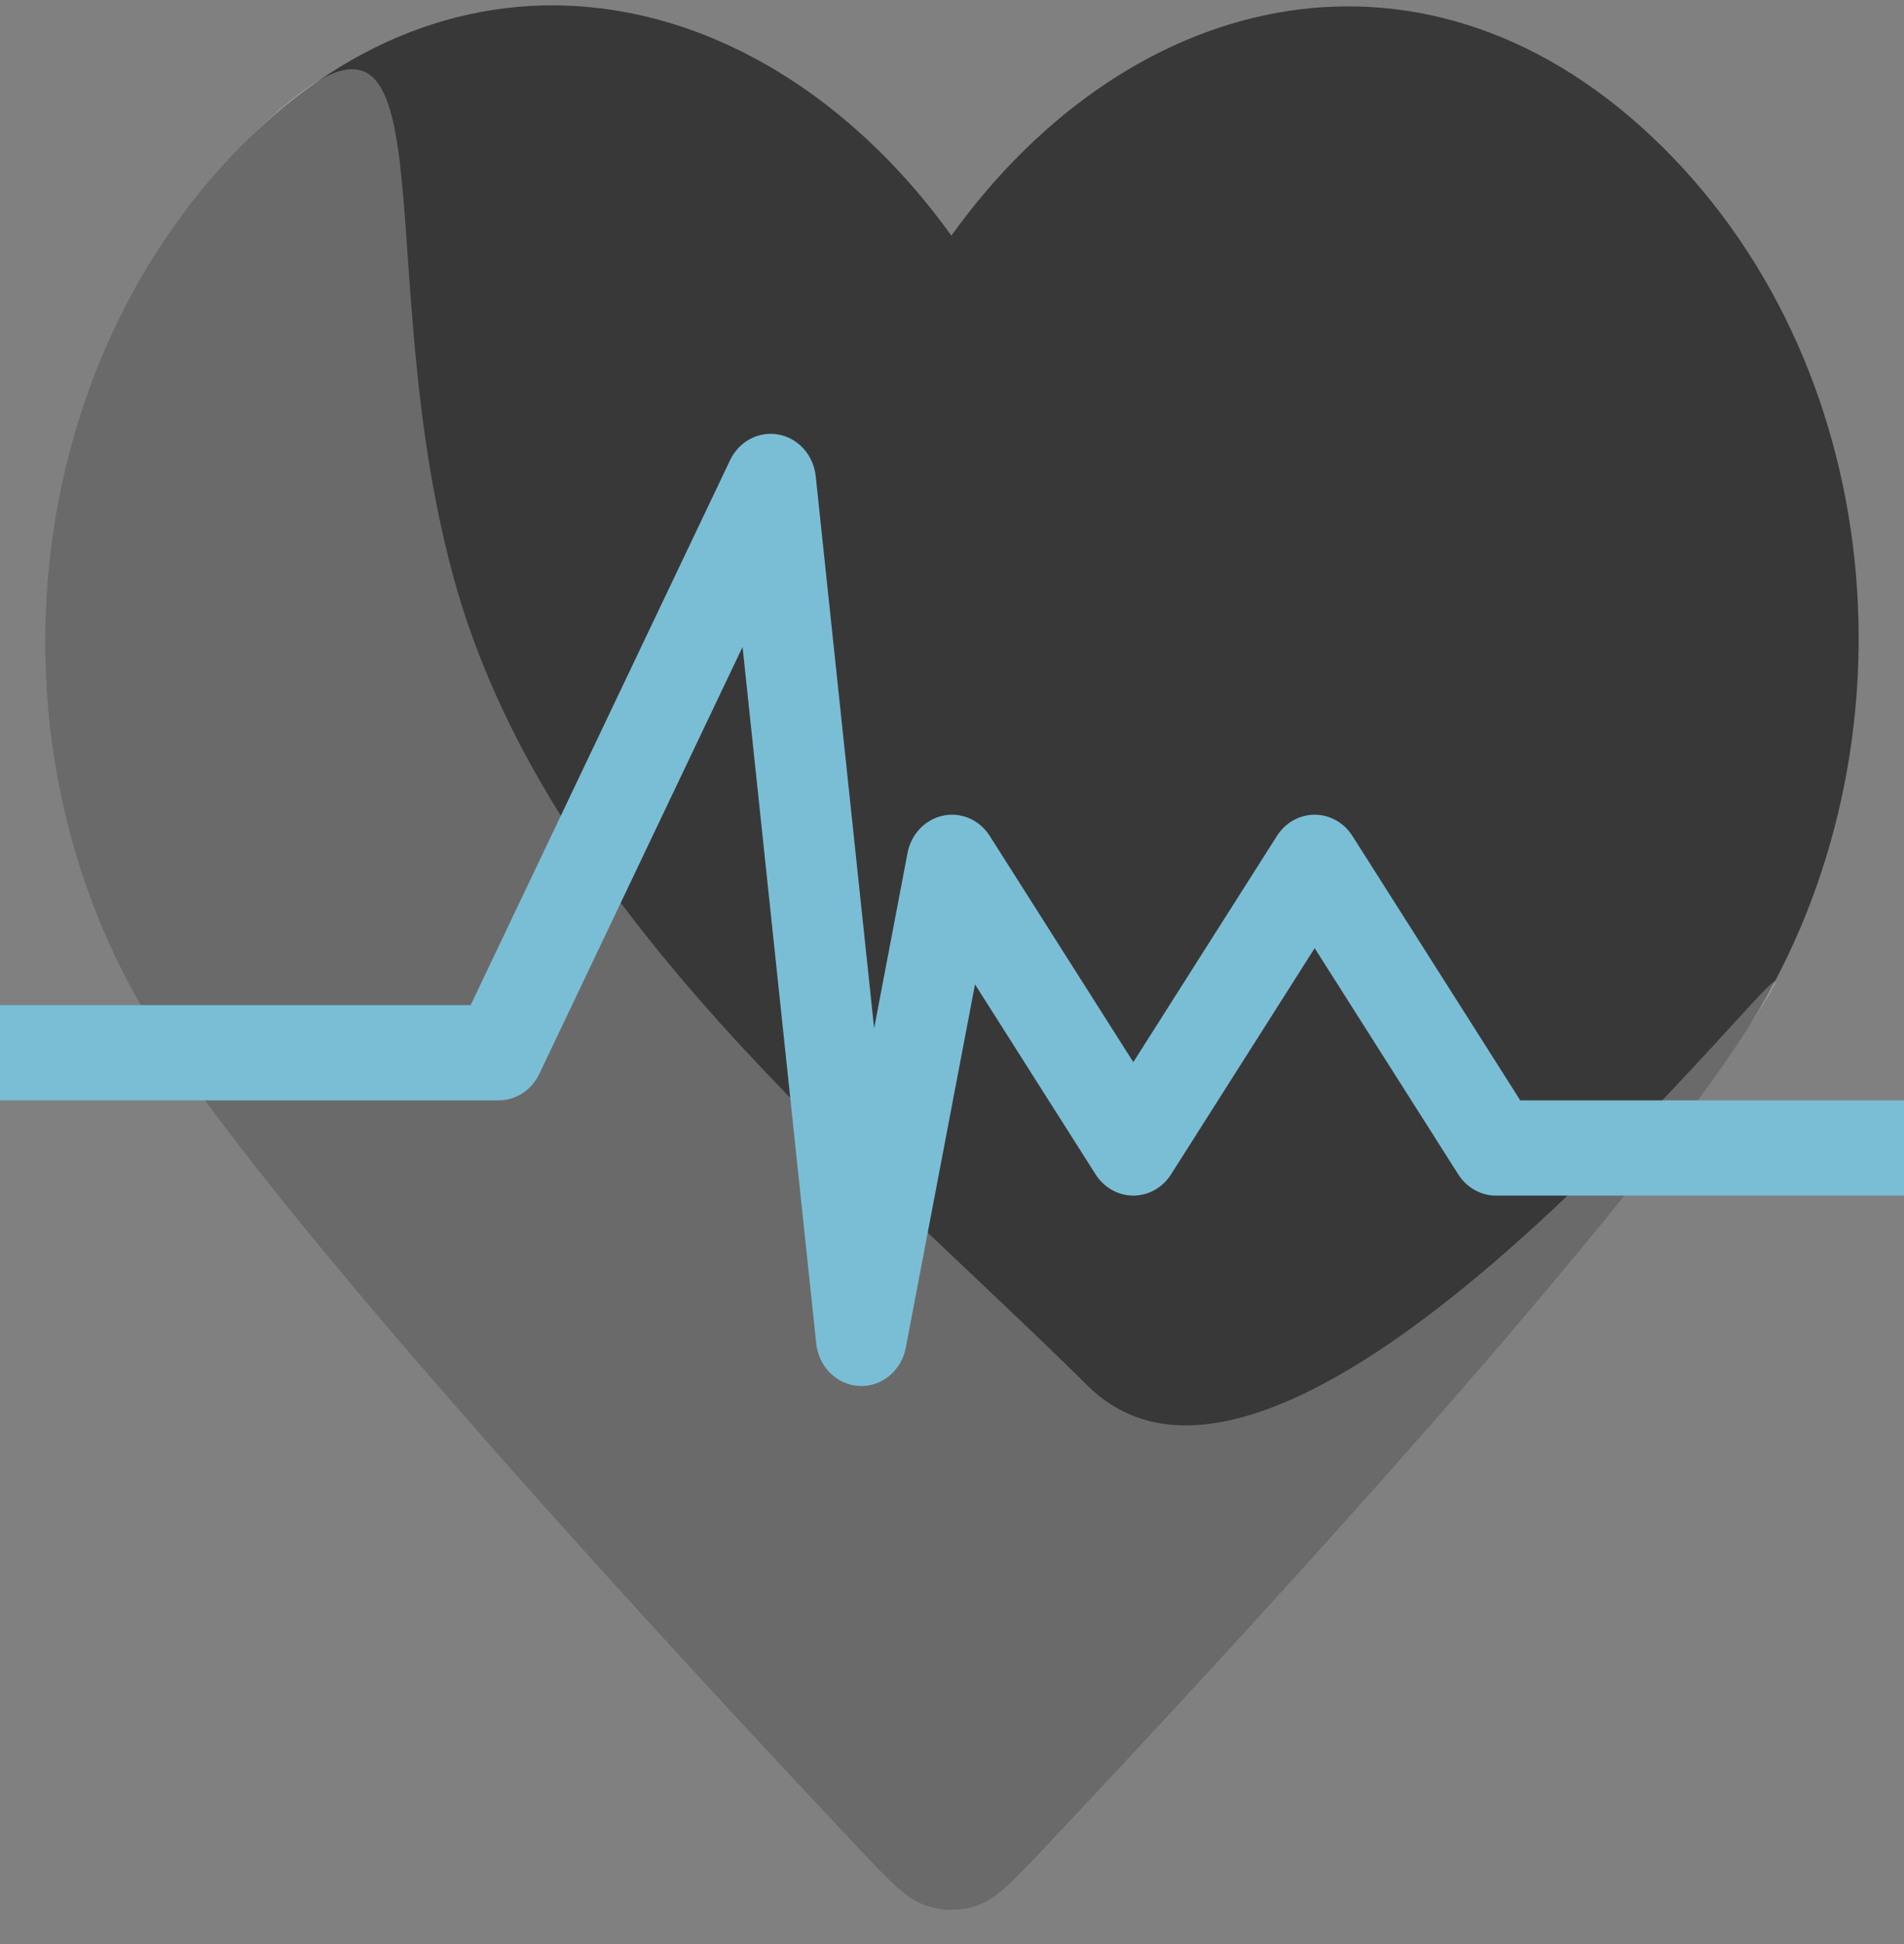
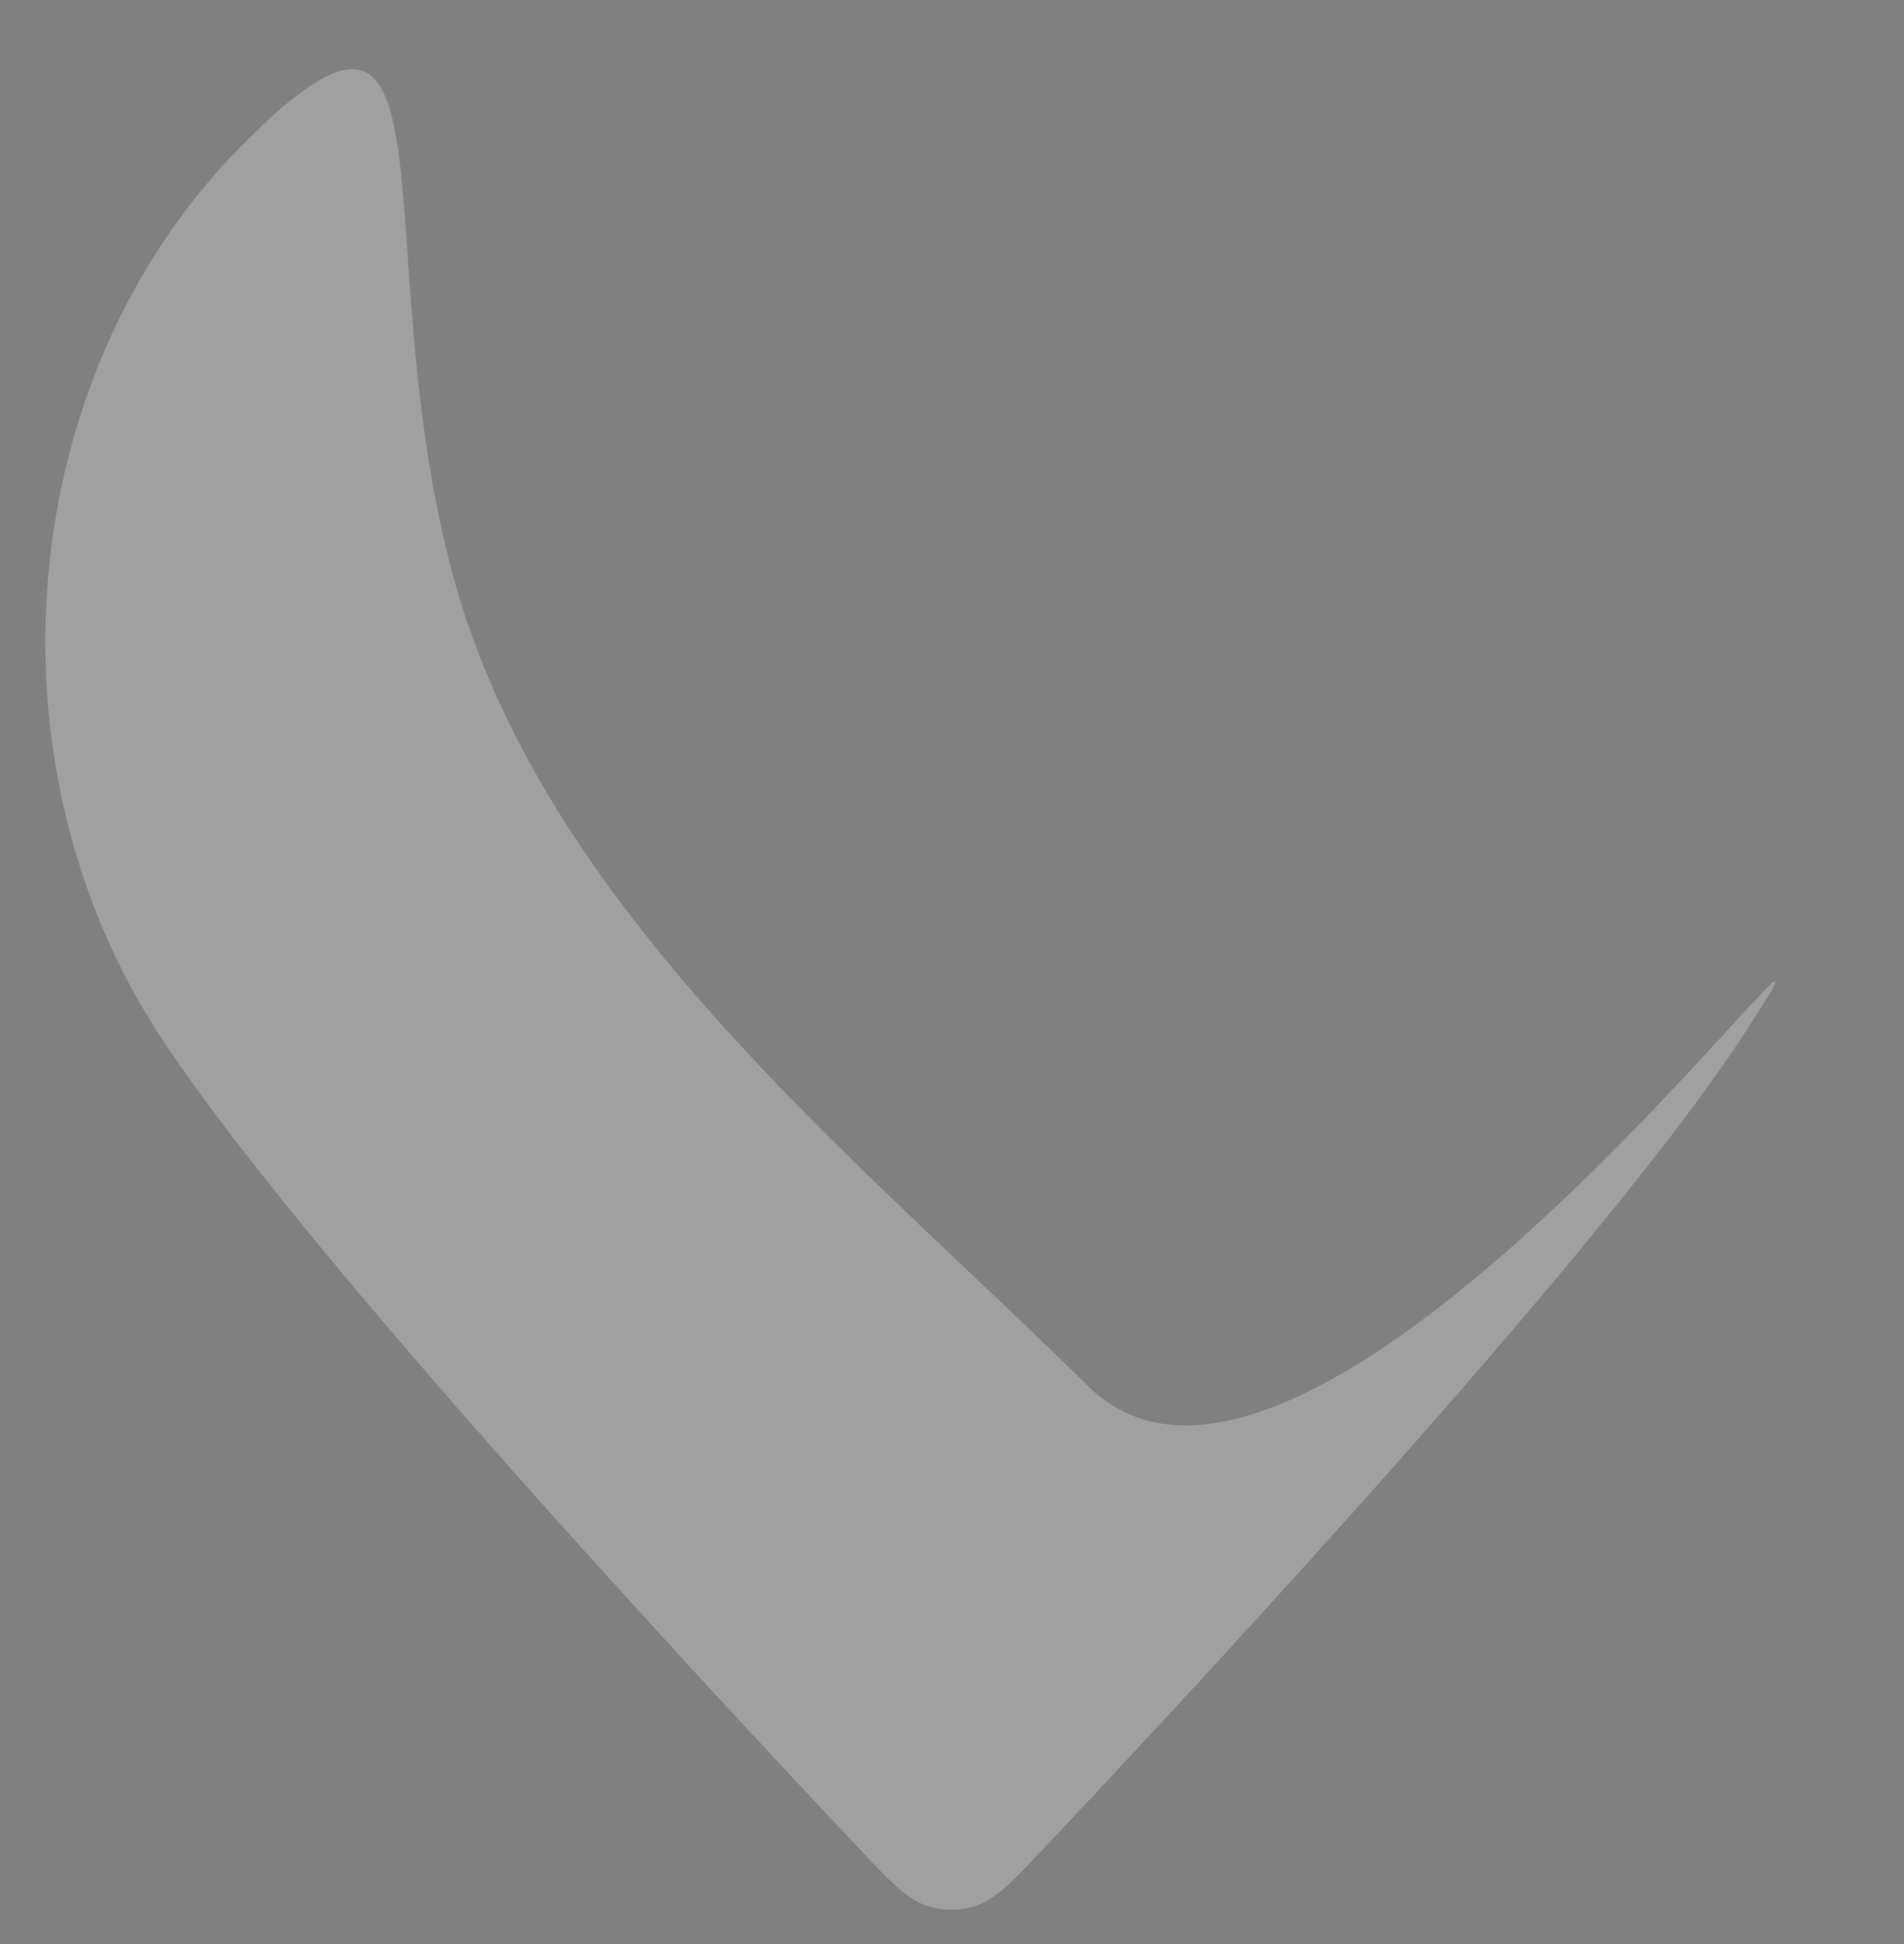
<svg xmlns="http://www.w3.org/2000/svg" width="48" height="49" viewBox="0 0 48 49" fill="none">
  <rect x="0" y="0" width="48" height="49" fill="#808080" stroke="none" />
-   <path d="M23.984 5.938C19.414 -0.413 11.794 -2.121 6.068 3.694C0.342 9.509 -0.464 19.232 4.032 26.11C7.429 31.305 17.077 41.734 21.596 46.527C22.426 47.408 22.841 47.849 23.328 48.022C23.75 48.172 24.219 48.172 24.641 48.022C25.127 47.849 25.543 47.408 26.373 46.527C30.892 41.734 40.54 31.305 43.936 26.11C48.433 19.232 47.725 9.448 41.901 3.694C36.077 -2.06 28.554 -0.413 23.984 5.938Z" fill="#393838" />
  <path d="M11.429 14.535C9.143 6.135 11.794 -2.121 6.068 3.694C0.342 9.509 -0.464 19.232 4.032 26.11C7.429 31.305 17.077 41.734 21.596 46.527C22.426 47.408 22.841 47.848 23.328 48.022C23.75 48.172 24.219 48.172 24.641 48.022C25.127 47.848 25.543 47.408 26.373 46.527C30.892 41.734 40.54 31.305 43.936 26.11C48.433 19.232 33.253 40.689 27.429 34.935C21.604 29.18 13.714 22.935 11.429 14.535Z" fill="white" fill-opacity="0.25" />
-   <path fill-rule="evenodd" clip-rule="evenodd" d="M19.629 10.953C20.128 11.047 20.509 11.474 20.564 12.002L22.037 25.92L22.879 21.499C22.97 21.023 23.325 20.652 23.778 20.558C24.232 20.463 24.695 20.665 24.951 21.069L28.571 26.771L32.192 21.069C32.404 20.735 32.761 20.535 33.143 20.535C33.525 20.535 33.882 20.735 34.094 21.069L38.326 27.735H48V30.135H37.714C37.332 30.135 36.975 29.934 36.763 29.6L33.143 23.898L29.522 29.6C29.31 29.934 28.953 30.135 28.571 30.135C28.189 30.135 27.832 29.934 27.62 29.6L24.58 24.811L22.835 33.97C22.724 34.55 22.228 34.959 21.665 34.934C21.102 34.908 20.641 34.455 20.578 33.867L18.72 16.306L13.594 27.071C13.4 27.478 13.004 27.735 12.571 27.735H0V25.335H11.865L18.406 11.598C18.633 11.122 19.131 10.86 19.629 10.953Z" fill="#7ABED6" />
</svg>